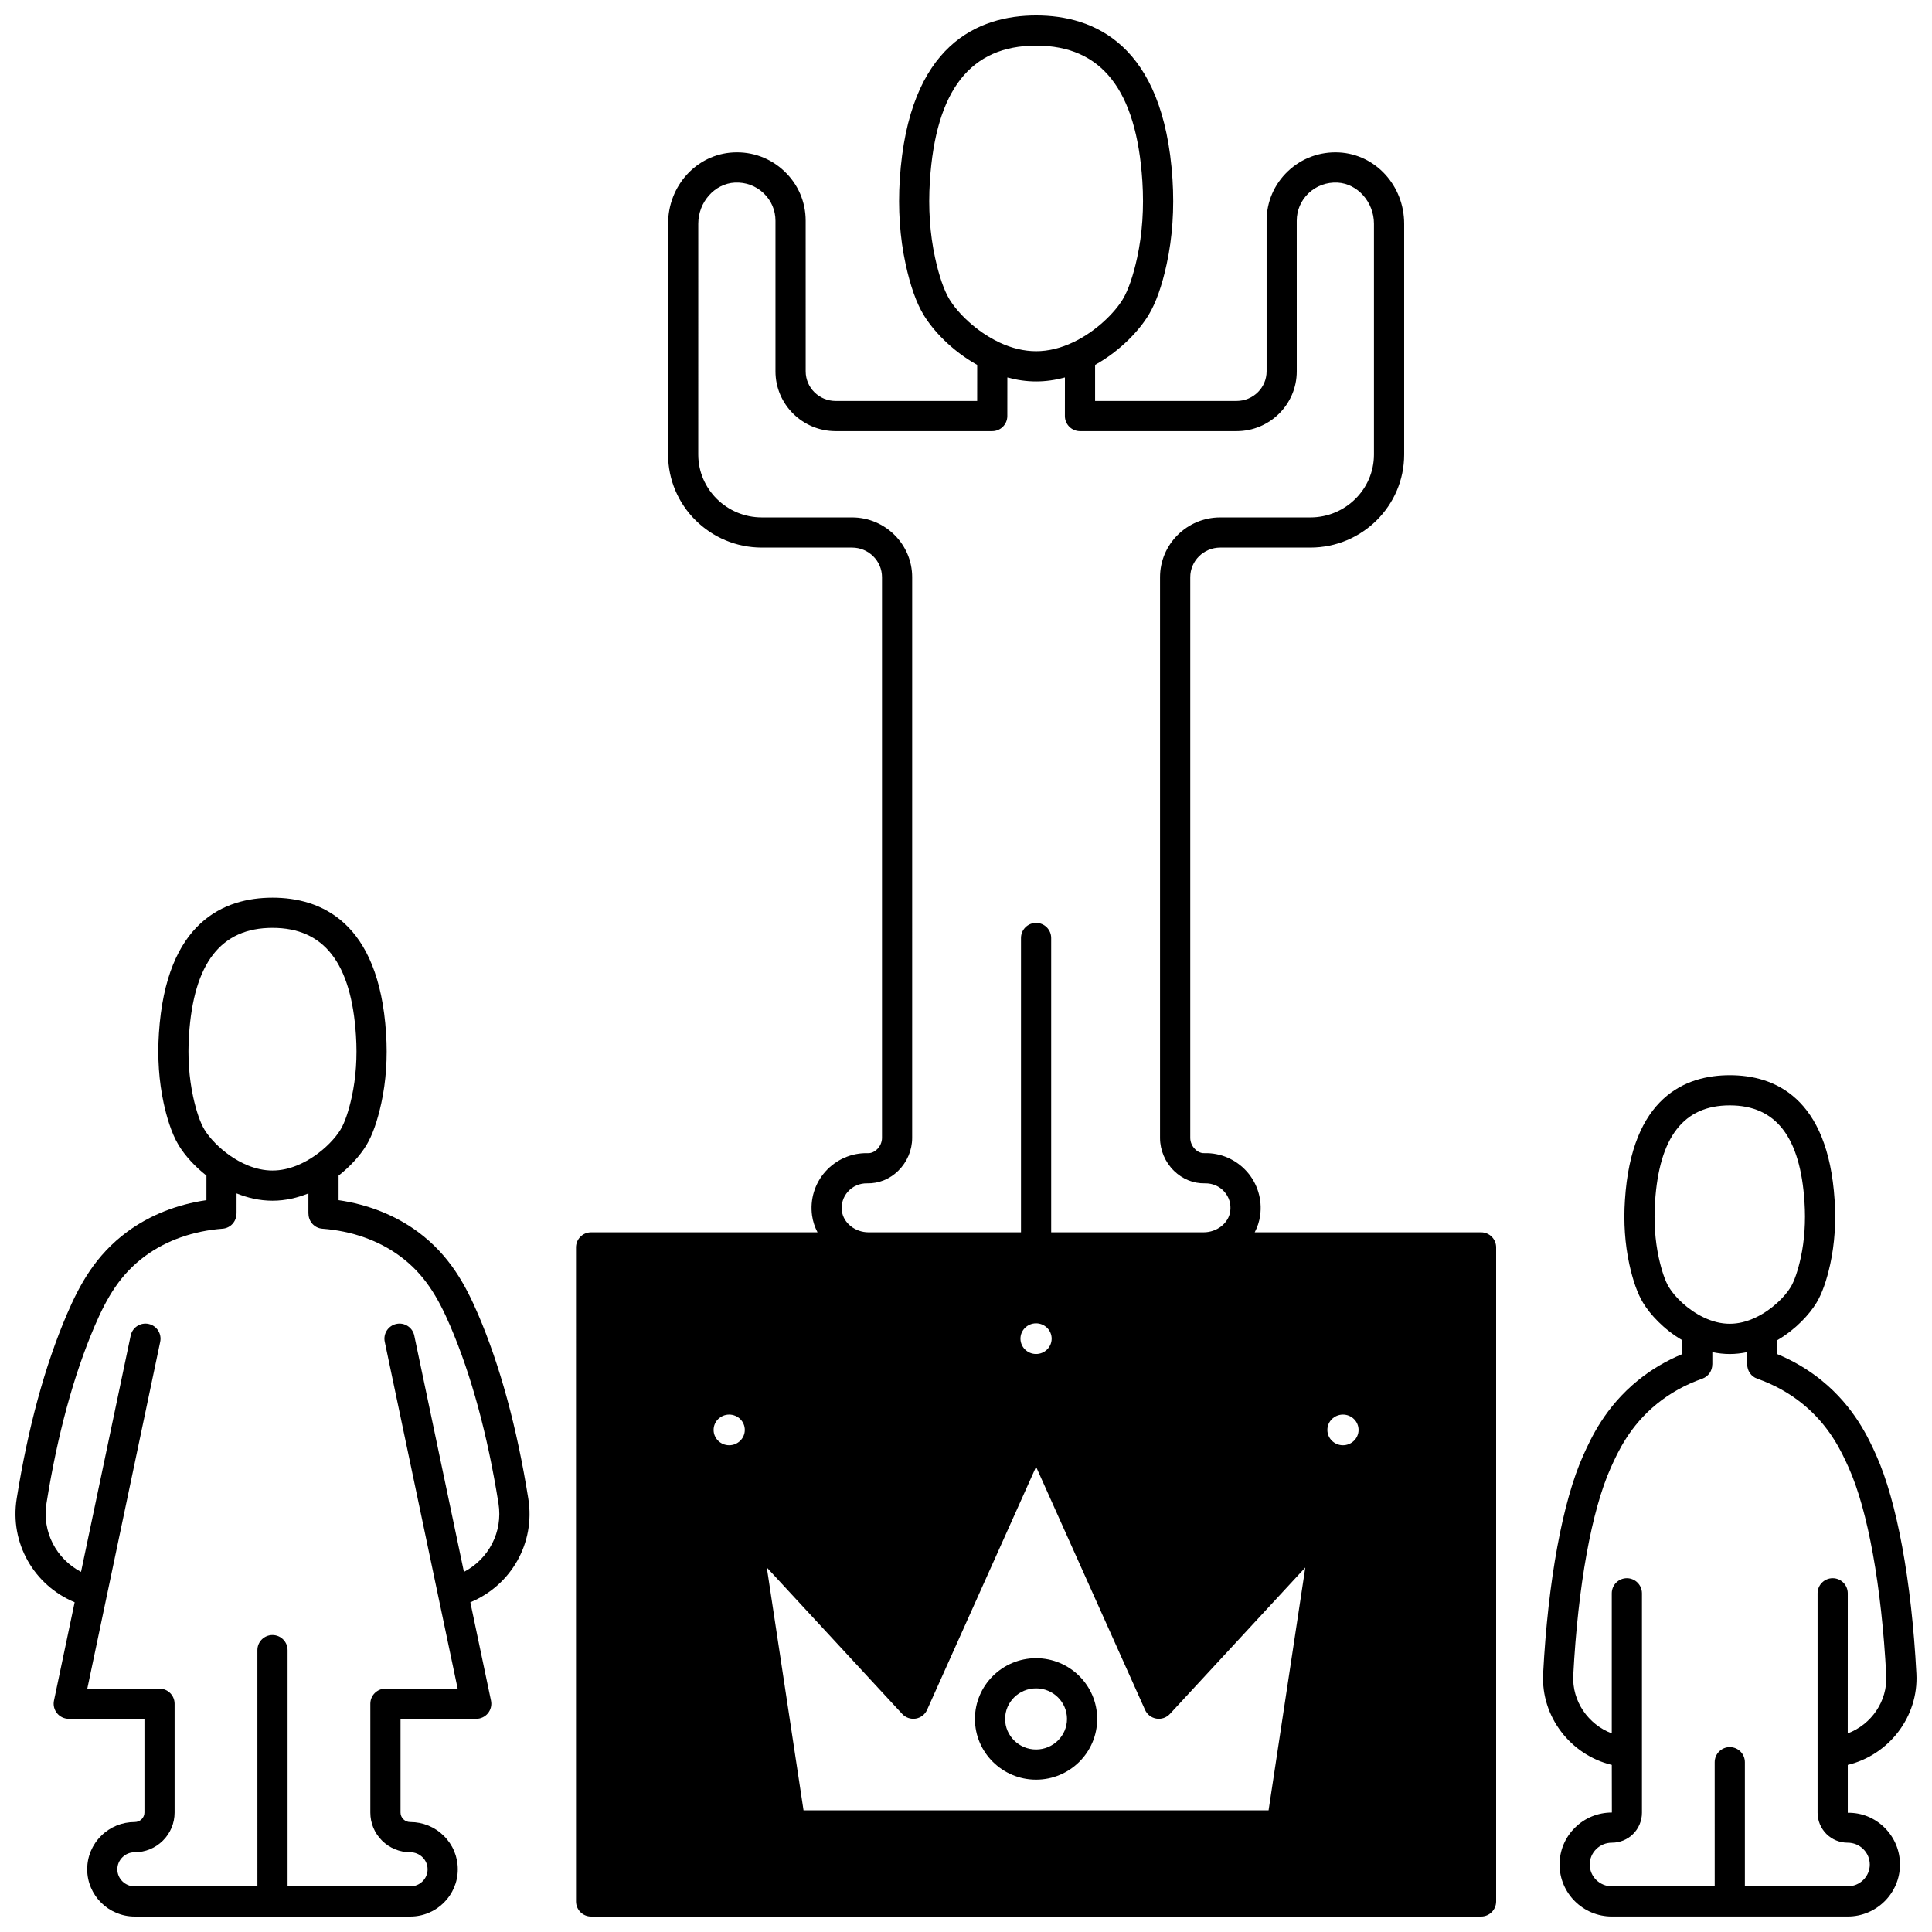
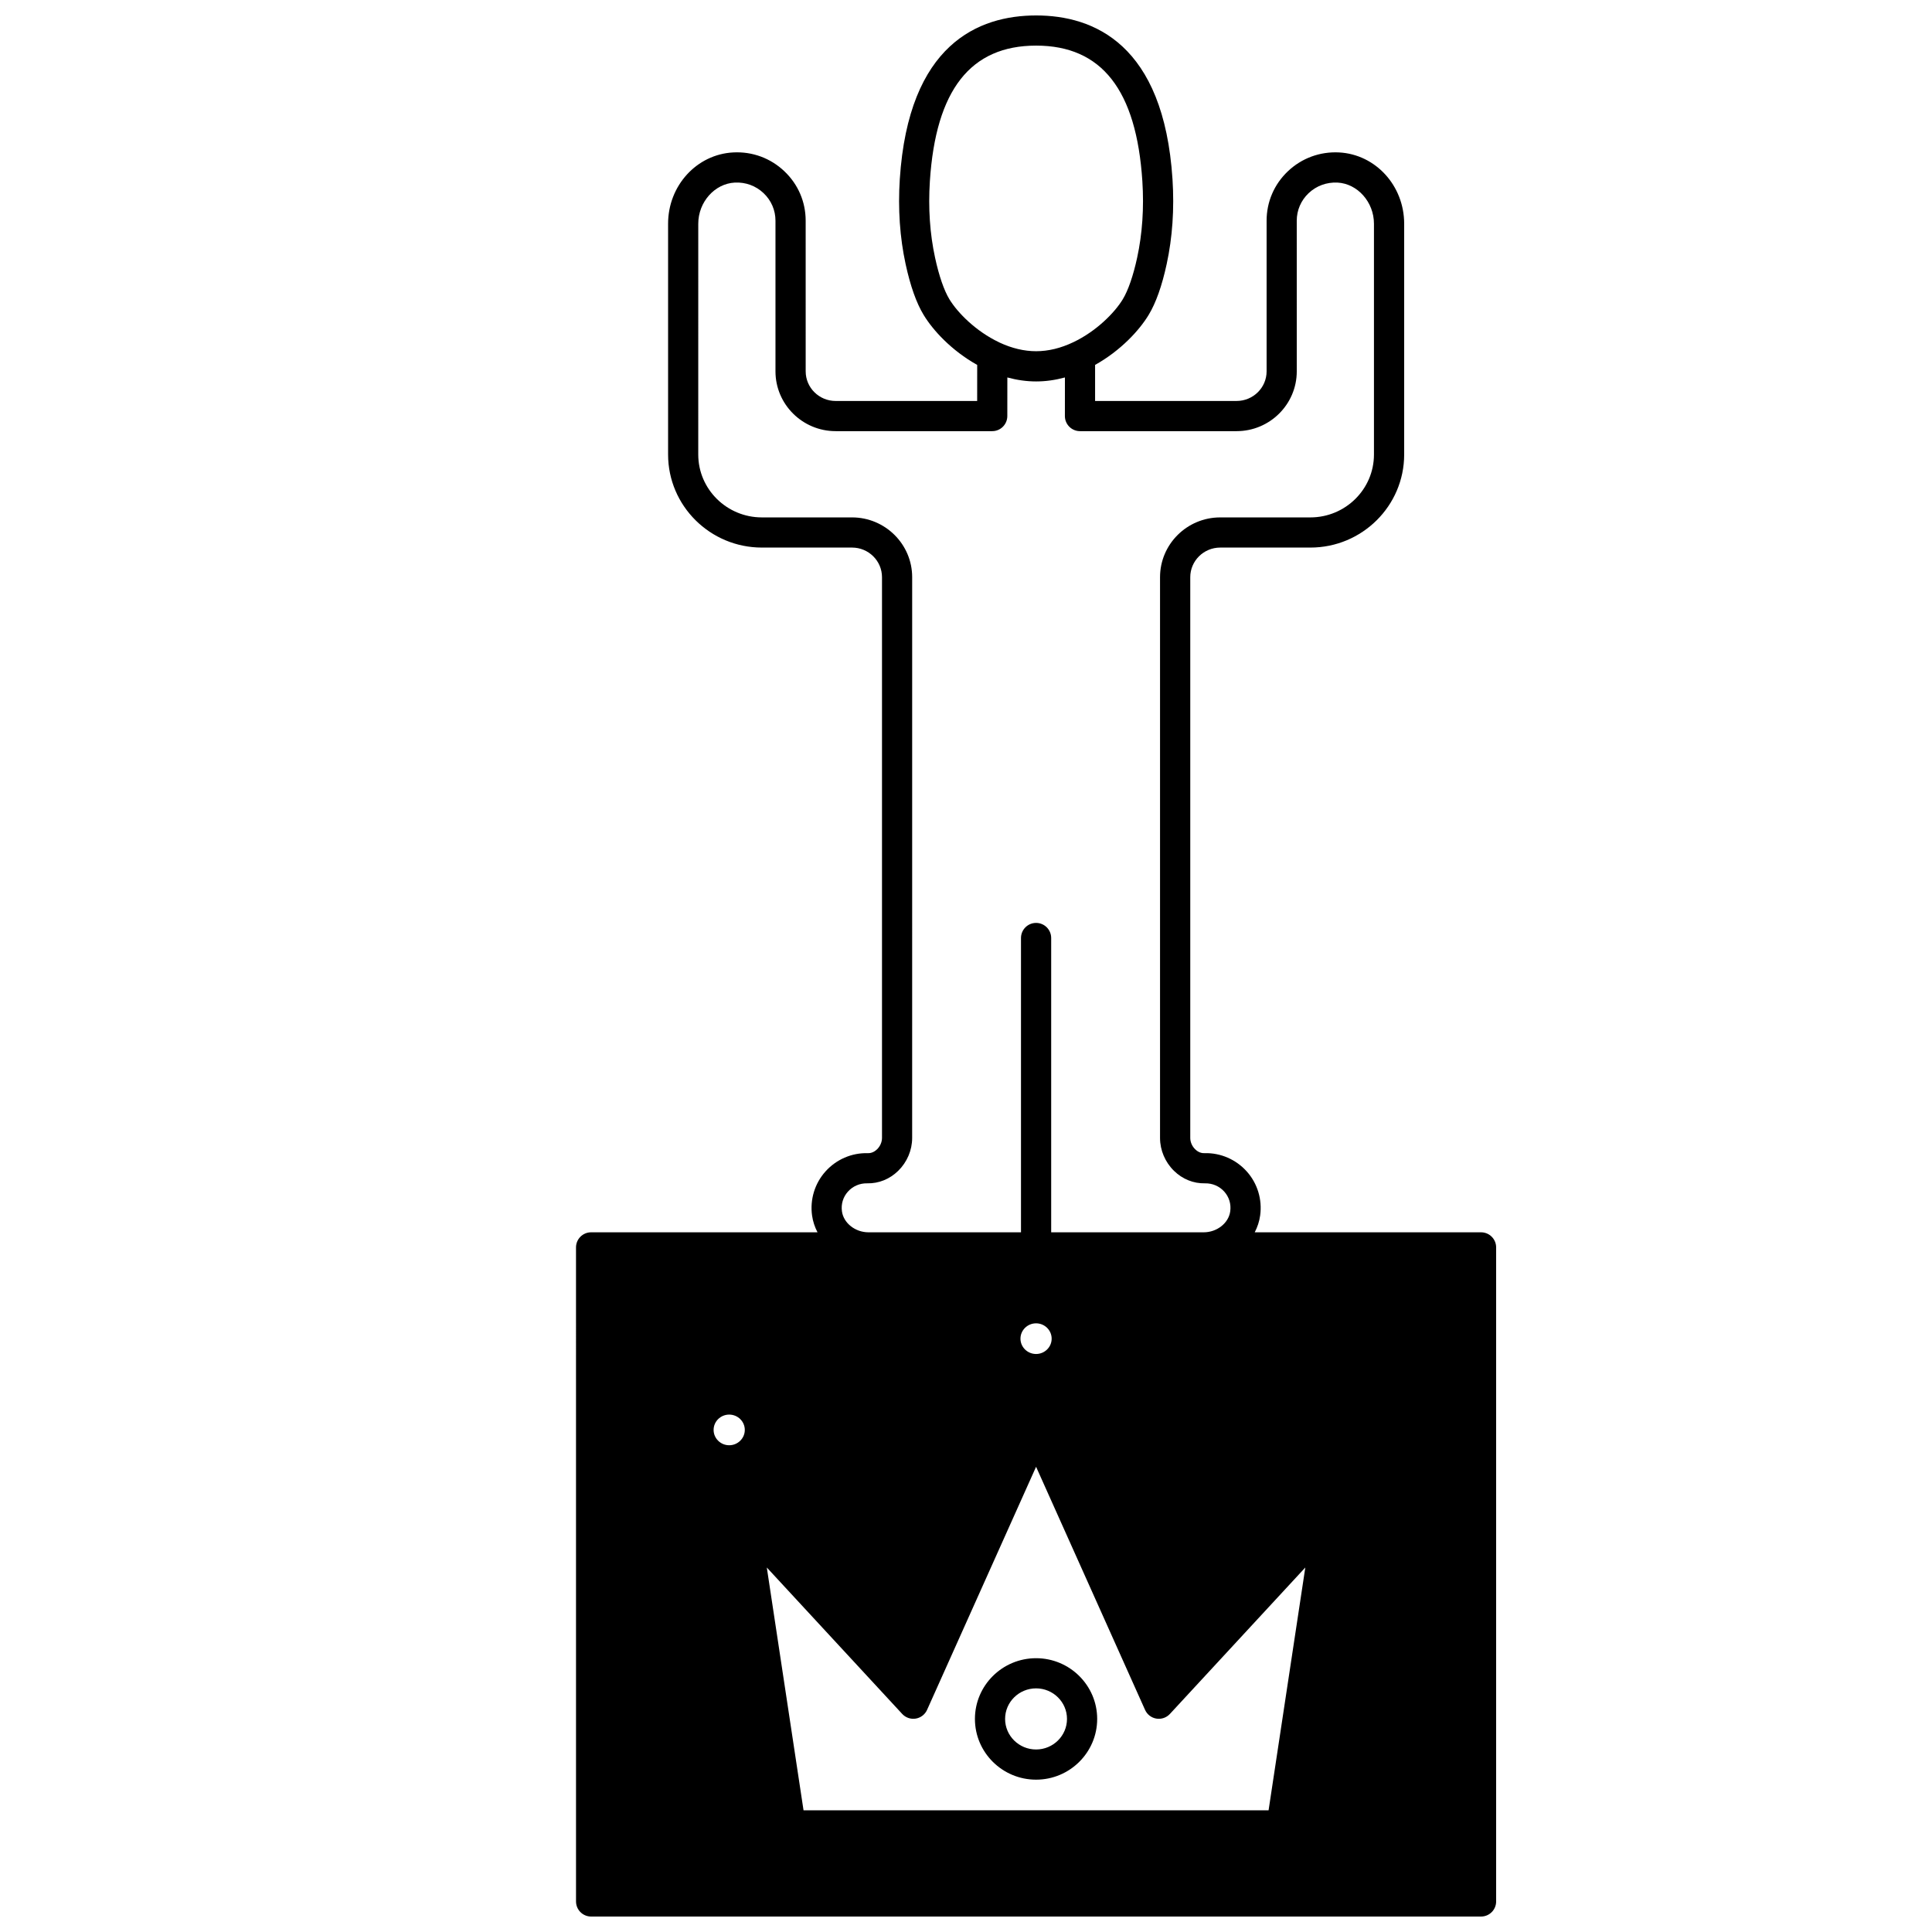
<svg xmlns="http://www.w3.org/2000/svg" width="800px" height="800px" version="1.1" viewBox="144 144 512 512">
  <defs>
    <clipPath id="c">
      <path d="m296 148.09h245v503.81h-245z" />
    </clipPath>
    <clipPath id="b">
-       <path d="m552 428h99.902v223.9h-99.902z" />
-     </clipPath>
+       </clipPath>
    <clipPath id="a">
      <path d="m148.09 381h136.91v270.9h-136.91z" />
    </clipPath>
  </defs>
  <g clip-path="url(#c)">
-     <path d="m536.49 470.57h-59.973c0.715-1.375 1.223-2.871 1.438-4.465 0.582-4.227-0.707-8.473-3.531-11.637-2.852-3.195-6.945-4.988-11.246-4.871-1.191 0.055-2.047-0.637-2.453-1.035-0.809-0.789-1.293-1.91-1.293-2.992v-148.61c0-4.328 3.566-7.848 7.945-7.848h23.891c13.703 0 24.852-11.062 24.852-24.66v-61.164c0-10.09-7.582-18.387-17.258-18.891-5.074-0.254-9.898 1.516-13.566 5-3.629 3.449-5.633 8.098-5.633 13.09v39.926c0 4.328-3.57 7.848-7.957 7.848h-37.496v-9.555c6.832-3.82 11.758-9.215 14.195-13.254 1.922-3.168 3.531-7.699 4.777-13.473 1.527-7.047 2.047-14.605 1.543-22.469-2.328-35.883-20.938-43.414-36.137-43.414-15.203 0-33.809 7.531-36.137 43.418-0.504 7.859 0.016 15.418 1.543 22.465 1.254 5.801 2.863 10.336 4.773 13.469 2.441 4.047 7.367 9.441 14.199 13.262l-0.008 9.555h-37.5c-4.383 0-7.945-3.519-7.945-7.848l-0.004-39.93c0-4.992-2-9.641-5.633-13.09-3.664-3.484-8.484-5.269-13.57-5-9.676 0.504-17.258 8.801-17.258 18.887v61.168c0 13.598 11.148 24.66 24.852 24.66h23.891c4.383 0 7.945 3.519 7.945 7.848v148.61c0 1.082-0.484 2.199-1.293 2.992-0.41 0.398-1.281 1.09-2.453 1.039-4.305-0.121-8.406 1.676-11.258 4.875-2.824 3.168-4.113 7.406-3.531 11.637 0.219 1.59 0.727 3.086 1.445 4.461h-60c-2.207 0-4 1.789-4 4l0.004 173.33c0 2.207 1.789 4 4 4h235.84c2.207 0 4-1.789 4-4v-173.33c0-2.207-1.789-4-4-4zm-32.457 52.371c0 2.242-1.855 4.066-4.137 4.066-2.277 0-4.129-1.824-4.129-4.066 0-2.238 1.852-4.059 4.129-4.059 2.281 0 4.137 1.82 4.137 4.059zm-166.79-4.059c2.281 0 4.137 1.82 4.137 4.059 0 2.242-1.855 4.066-4.137 4.066-2.277 0-4.129-1.824-4.129-4.066 0-2.238 1.852-4.059 4.129-4.059zm81.328 104.87h-61.625l-9.734-64.348 35.887 38.812c0.91 0.984 2.258 1.445 3.582 1.23 1.324-0.219 2.453-1.086 3-2.309l28.891-64.426 28.879 64.422c0.547 1.227 1.676 2.094 3 2.312 1.328 0.219 2.672-0.246 3.582-1.23l35.887-38.812-9.734 64.348zm-4.137-124.99c0-2.242 1.855-4.066 4.137-4.066 2.277 0 4.129 1.824 4.129 4.066 0 2.238-1.852 4.059-4.129 4.059-2.281 0-4.137-1.82-4.137-4.059zm-18.84-275.47c-1.41-2.312-2.758-6.223-3.793-11.012-1.371-6.324-1.836-13.137-1.375-20.254 1.566-24.18 10.777-35.938 28.156-35.938 17.379 0 26.59 11.754 28.156 35.934 0.457 7.121-0.008 13.934-1.379 20.258-1.031 4.766-2.379 8.676-3.805 11.023-2.168 3.594-7.051 8.5-13.078 11.367-3.332 1.598-6.664 2.406-9.898 2.406-3.152 0-6.406-0.77-9.672-2.289-0.078-0.043-0.156-0.082-0.234-0.121-6.016-2.863-10.898-7.766-13.078-11.375zm-28.469 241.73c-0.266-1.93 0.293-3.781 1.574-5.219 1.293-1.445 3.129-2.25 5.106-2.207 3.051 0.07 5.969-1.105 8.227-3.312 2.352-2.301 3.699-5.473 3.699-8.711l0.004-148.61c0-8.734-7.152-15.844-15.945-15.844h-23.891c-9.293 0-16.855-7.477-16.855-16.664l0.004-61.164c0-5.734 4.34-10.625 9.672-10.902 2.867-0.152 5.586 0.852 7.648 2.809 2.027 1.926 3.141 4.516 3.141 7.293v39.926c0 8.738 7.152 15.844 15.945 15.844h41.496c2.207 0 3.996-1.789 4-3.996l0.008-10.234c2.551 0.691 5.102 1.055 7.629 1.055 2.531 0 5.086-0.363 7.629-1.055l-0.008 10.23c0 2.207 1.789 4 4 4h41.496c8.797 0 15.953-7.106 15.953-15.844l-0.004-39.926c0-2.777 1.117-5.367 3.141-7.293 2.062-1.957 4.781-2.941 7.644-2.812 5.332 0.277 9.676 5.168 9.676 10.902v61.168c0 9.188-7.559 16.664-16.855 16.664h-23.891c-8.793 0-15.945 7.106-15.945 15.844v148.61c0 3.238 1.348 6.414 3.699 8.711 2.258 2.207 5.168 3.379 8.23 3.312 1.969-0.039 3.809 0.758 5.098 2.199 1.281 1.438 1.84 3.289 1.574 5.227-0.426 3.113-3.516 5.551-7.035 5.551h-40.414v-77.992c0-2.207-1.789-4-4-4-2.207 0-4 1.789-4 4v77.992h-40.414c-3.512 0-6.606-2.441-7.035-5.551z" />
+     <path d="m536.49 470.57h-59.973c0.715-1.375 1.223-2.871 1.438-4.465 0.582-4.227-0.707-8.473-3.531-11.637-2.852-3.195-6.945-4.988-11.246-4.871-1.191 0.055-2.047-0.637-2.453-1.035-0.809-0.789-1.293-1.91-1.293-2.992v-148.61c0-4.328 3.566-7.848 7.945-7.848h23.891c13.703 0 24.852-11.062 24.852-24.66v-61.164c0-10.09-7.582-18.387-17.258-18.891-5.074-0.254-9.898 1.516-13.566 5-3.629 3.449-5.633 8.098-5.633 13.09v39.926c0 4.328-3.57 7.848-7.957 7.848h-37.496v-9.555c6.832-3.82 11.758-9.215 14.195-13.254 1.922-3.168 3.531-7.699 4.777-13.473 1.527-7.047 2.047-14.605 1.543-22.469-2.328-35.883-20.938-43.414-36.137-43.414-15.203 0-33.809 7.531-36.137 43.418-0.504 7.859 0.016 15.418 1.543 22.465 1.254 5.801 2.863 10.336 4.773 13.469 2.441 4.047 7.367 9.441 14.199 13.262l-0.008 9.555h-37.5c-4.383 0-7.945-3.519-7.945-7.848l-0.004-39.93c0-4.992-2-9.641-5.633-13.09-3.664-3.484-8.484-5.269-13.57-5-9.676 0.504-17.258 8.801-17.258 18.887v61.168c0 13.598 11.148 24.66 24.852 24.66h23.891c4.383 0 7.945 3.519 7.945 7.848v148.61c0 1.082-0.484 2.199-1.293 2.992-0.41 0.398-1.281 1.09-2.453 1.039-4.305-0.121-8.406 1.676-11.258 4.875-2.824 3.168-4.113 7.406-3.531 11.637 0.219 1.59 0.727 3.086 1.445 4.461h-60c-2.207 0-4 1.789-4 4l0.004 173.33c0 2.207 1.789 4 4 4h235.84c2.207 0 4-1.789 4-4v-173.33c0-2.207-1.789-4-4-4zm-32.457 52.371zm-166.79-4.059c2.281 0 4.137 1.82 4.137 4.059 0 2.242-1.855 4.066-4.137 4.066-2.277 0-4.129-1.824-4.129-4.066 0-2.238 1.852-4.059 4.129-4.059zm81.328 104.87h-61.625l-9.734-64.348 35.887 38.812c0.91 0.984 2.258 1.445 3.582 1.23 1.324-0.219 2.453-1.086 3-2.309l28.891-64.426 28.879 64.422c0.547 1.227 1.676 2.094 3 2.312 1.328 0.219 2.672-0.246 3.582-1.23l35.887-38.812-9.734 64.348zm-4.137-124.99c0-2.242 1.855-4.066 4.137-4.066 2.277 0 4.129 1.824 4.129 4.066 0 2.238-1.852 4.059-4.129 4.059-2.281 0-4.137-1.82-4.137-4.059zm-18.84-275.47c-1.41-2.312-2.758-6.223-3.793-11.012-1.371-6.324-1.836-13.137-1.375-20.254 1.566-24.18 10.777-35.938 28.156-35.938 17.379 0 26.59 11.754 28.156 35.934 0.457 7.121-0.008 13.934-1.379 20.258-1.031 4.766-2.379 8.676-3.805 11.023-2.168 3.594-7.051 8.5-13.078 11.367-3.332 1.598-6.664 2.406-9.898 2.406-3.152 0-6.406-0.77-9.672-2.289-0.078-0.043-0.156-0.082-0.234-0.121-6.016-2.863-10.898-7.766-13.078-11.375zm-28.469 241.73c-0.266-1.93 0.293-3.781 1.574-5.219 1.293-1.445 3.129-2.25 5.106-2.207 3.051 0.07 5.969-1.105 8.227-3.312 2.352-2.301 3.699-5.473 3.699-8.711l0.004-148.61c0-8.734-7.152-15.844-15.945-15.844h-23.891c-9.293 0-16.855-7.477-16.855-16.664l0.004-61.164c0-5.734 4.34-10.625 9.672-10.902 2.867-0.152 5.586 0.852 7.648 2.809 2.027 1.926 3.141 4.516 3.141 7.293v39.926c0 8.738 7.152 15.844 15.945 15.844h41.496c2.207 0 3.996-1.789 4-3.996l0.008-10.234c2.551 0.691 5.102 1.055 7.629 1.055 2.531 0 5.086-0.363 7.629-1.055l-0.008 10.23c0 2.207 1.789 4 4 4h41.496c8.797 0 15.953-7.106 15.953-15.844l-0.004-39.926c0-2.777 1.117-5.367 3.141-7.293 2.062-1.957 4.781-2.941 7.644-2.812 5.332 0.277 9.676 5.168 9.676 10.902v61.168c0 9.188-7.559 16.664-16.855 16.664h-23.891c-8.793 0-15.945 7.106-15.945 15.844v148.61c0 3.238 1.348 6.414 3.699 8.711 2.258 2.207 5.168 3.379 8.23 3.312 1.969-0.039 3.809 0.758 5.098 2.199 1.281 1.438 1.84 3.289 1.574 5.227-0.426 3.113-3.516 5.551-7.035 5.551h-40.414v-77.992c0-2.207-1.789-4-4-4-2.207 0-4 1.789-4 4v77.992h-40.414c-3.512 0-6.606-2.441-7.035-5.551z" />
  </g>
  <path d="m418.57 583.44c-8.934 0-16.203 7.219-16.203 16.094s7.269 16.094 16.203 16.094c8.93 0 16.195-7.219 16.195-16.094s-7.266-16.094-16.195-16.094zm0 24.191c-4.523 0-8.207-3.633-8.207-8.098s3.68-8.098 8.207-8.098c4.519 0 8.195 3.633 8.195 8.098 0.004 4.465-3.676 8.098-8.195 8.098z" />
  <g clip-path="url(#b)">
    <path d="m633.68 624.41v-12.691c10.879-2.617 18.785-12.754 18.188-24.152-1.285-24.602-5.16-45.699-10.656-57.93-2.016-4.461-5.766-12.77-14.512-19.848-3.488-2.828-7.414-5.144-11.684-6.926v-3.707c4.945-2.898 8.535-6.875 10.355-9.879 1.473-2.422 2.707-5.883 3.672-10.301 1.152-5.34 1.539-11.035 1.152-16.922-1.75-27.367-16.074-33.113-27.781-33.113-11.715 0-26.043 5.746-27.789 33.105-0.391 5.894 0 11.594 1.152 16.941 0.961 4.406 2.195 7.867 3.664 10.285 1.824 3.012 5.414 6.984 10.355 9.883v3.703c-4.269 1.781-8.195 4.098-11.684 6.926-8.746 7.082-12.5 15.387-14.535 19.902-5.473 12.18-9.344 33.273-10.633 57.879-0.598 11.402 7.312 21.535 18.195 24.152l0.023 12.621c-3.703 0-7.184 1.434-9.789 4.023-2.629 2.602-4.074 6.066-4.074 9.762 0 7.598 6.219 13.773 13.863 13.773h62.488c7.644 0 13.863-6.18 13.863-13.773 0-3.68-1.445-7.144-4.066-9.754-2.617-2.602-6.094-4.039-9.77-3.961zm-47.402-139.29c-0.984-1.617-1.938-4.402-2.688-7.836-0.996-4.609-1.328-9.562-0.988-14.727 1.102-17.242 7.582-25.625 19.809-25.625 12.223 0 18.699 8.383 19.801 25.633 0.34 5.152 0.008 10.105-0.984 14.707-0.75 3.441-1.707 6.227-2.691 7.848-1.535 2.535-4.988 6-9.234 8.016-4.703 2.234-9.102 2.227-13.789 0-4.246-2.012-7.695-5.473-9.234-8.016zm47.371 158.78h-27.238v-32.898c0-2.207-1.789-4-4-4-2.207 0-4 1.789-4 4l0.004 32.898h-27.25c-3.234 0-5.867-2.594-5.867-5.777 0-1.543 0.605-2.988 1.711-4.082 1.105-1.098 2.582-1.707 4.156-1.707 2.117 0 4.113-0.816 5.617-2.301 1.492-1.473 2.352-3.523 2.352-5.625v-58.168c0-2.207-1.789-4-4-4-2.207 0-4 1.789-4 4v37.121c-6.234-2.352-10.562-8.516-10.203-15.379 1.238-23.652 4.859-43.707 9.957-55.055 1.863-4.129 4.984-11.039 12.258-16.93 3.492-2.832 7.519-5.062 11.977-6.633 1.641-0.578 2.652-2.125 2.652-3.769h0.016v-3.273c1.543 0.328 3.086 0.504 4.617 0.504 1.527 0 3.066-0.176 4.609-0.5v3.269h0.016c0 1.648 1.012 3.191 2.652 3.769 4.453 1.57 8.484 3.801 11.977 6.633 7.273 5.891 10.395 12.801 12.273 16.965 5.082 11.312 8.703 31.367 9.941 55.02 0.359 6.867-3.969 13.035-10.203 15.383l0.008-37.125c0-2.207-1.789-4-4-4-2.207 0-4 1.789-4 4v58.168c0 2.082 0.852 4.125 2.352 5.625 1.504 1.484 3.5 2.301 5.617 2.301 1.574 0 3.051 0.605 4.156 1.707 1.102 1.098 1.711 2.547 1.711 4.082 0 3.184-2.629 5.777-5.867 5.777z" />
  </g>
  <g clip-path="url(#a)">
-     <path d="m270.69 492.28c-3.289-7.664-7.504-15.617-16.012-21.879-5.934-4.356-13.117-7.203-20.949-8.344v-6.504c3.031-2.394 5.656-5.242 7.356-8.043 1.598-2.633 2.934-6.394 3.969-11.172 1.258-5.793 1.684-12.008 1.262-18.469-1.91-29.73-17.422-35.969-30.098-35.969-12.684 0-28.203 6.242-30.109 35.965-0.418 6.43 0.004 12.645 1.262 18.469 0.707 3.273 1.973 7.871 3.981 11.176 1.699 2.797 4.324 5.648 7.356 8.039l-0.004 6.504c-7.836 1.141-15.016 3.992-20.945 8.348-8.52 6.269-12.734 14.219-16.02 21.879-5.844 13.641-10.32 30.078-13.316 48.867-1.883 11.797 4.586 22.984 15.359 27.465l-5.481 26.07c-0.246 1.18 0.051 2.406 0.809 3.34 0.758 0.938 1.898 1.477 3.106 1.477h20.062v24.84c0 0.664-0.266 1.293-0.746 1.77-0.488 0.484-1.137 0.75-1.832 0.75-3.375 0-6.539 1.305-8.887 3.652-2.391 2.359-3.707 5.512-3.707 8.875 0 6.898 5.648 12.516 12.594 12.516h73.023c6.945 0 12.594-5.613 12.594-12.516 0-3.359-1.316-6.512-3.699-8.863-2.375-2.359-5.535-3.66-8.895-3.66-0.695 0-1.344-0.266-1.832-0.75-0.48-0.477-0.746-1.105-0.746-1.77v-24.84h20.062c1.203 0 2.344-0.543 3.106-1.477 0.758-0.938 1.055-2.164 0.809-3.34l-5.477-26.066c10.785-4.477 17.254-15.668 15.359-27.469-3.004-18.824-7.484-35.266-13.312-48.871zm-75.508-57.637c-1.102-5.098-1.469-10.57-1.098-16.266 1.23-19.168 8.469-28.484 22.129-28.484 13.652 0 20.891 9.316 22.121 28.488 0.375 5.723 0.004 11.188-1.098 16.258-0.82 3.801-1.883 6.894-2.988 8.715-1.434 2.359-3.977 4.945-6.801 6.91-2.582 1.793-6.629 3.934-11.234 3.934-4.617 0-8.656-2.137-11.23-3.93l-0.004-0.004c-2.824-1.965-5.367-4.547-6.801-6.91-1.113-1.832-2.176-4.93-2.996-8.711zm71.766 125.93-13.16-62.629c-0.453-2.16-2.574-3.547-4.734-3.09-2.16 0.453-3.543 2.574-3.09 4.734l19.32 91.922h-19.141c-2.207 0-4 1.789-4 4v28.84c0 2.812 1.105 5.457 3.113 7.449 1.996 1.977 4.644 3.066 7.465 3.066 1.234 0 2.391 0.477 3.269 1.348 0.859 0.848 1.328 1.977 1.328 3.184 0 2.492-2.062 4.519-4.598 4.519h-32.508v-62.617c0-2.207-1.789-4-4-4-2.207 0-4 1.789-4 4l0.004 62.613h-32.52c-2.535 0-4.598-2.027-4.598-4.519 0-1.207 0.473-2.336 1.348-3.199 0.855-0.855 2.012-1.328 3.25-1.328 2.816 0 5.469-1.09 7.461-3.066 2.008-1.988 3.113-4.637 3.113-7.449v-28.84c0-2.207-1.789-4-4-4h-19.133l5.191-24.711c0.004-0.023 0.008-0.043 0.016-0.066l14.113-67.145c0.453-2.16-0.93-4.281-3.09-4.734-2.16-0.457-4.281 0.93-4.734 3.09l-13.16 62.621c-6.547-3.426-10.359-10.602-9.156-18.156 2.894-18.141 7.188-33.945 12.762-46.977 3.281-7.648 6.816-13.738 13.406-18.586 5.641-4.144 12.73-6.644 20.504-7.231 2.098-0.156 3.676-1.914 3.68-3.984h0.02l0.004-5.371c2.773 1.125 5.992 1.941 9.523 1.941 3.523 0 6.742-0.816 9.516-1.941v5.371h0.02c0 2.07 1.578 3.828 3.68 3.988 7.773 0.586 14.871 3.086 20.512 7.231 6.578 4.84 10.113 10.93 13.398 18.586 5.57 13 9.863 28.805 12.762 46.98 1.211 7.559-2.606 14.734-9.156 18.156z" />
-   </g>
+     </g>
</svg>